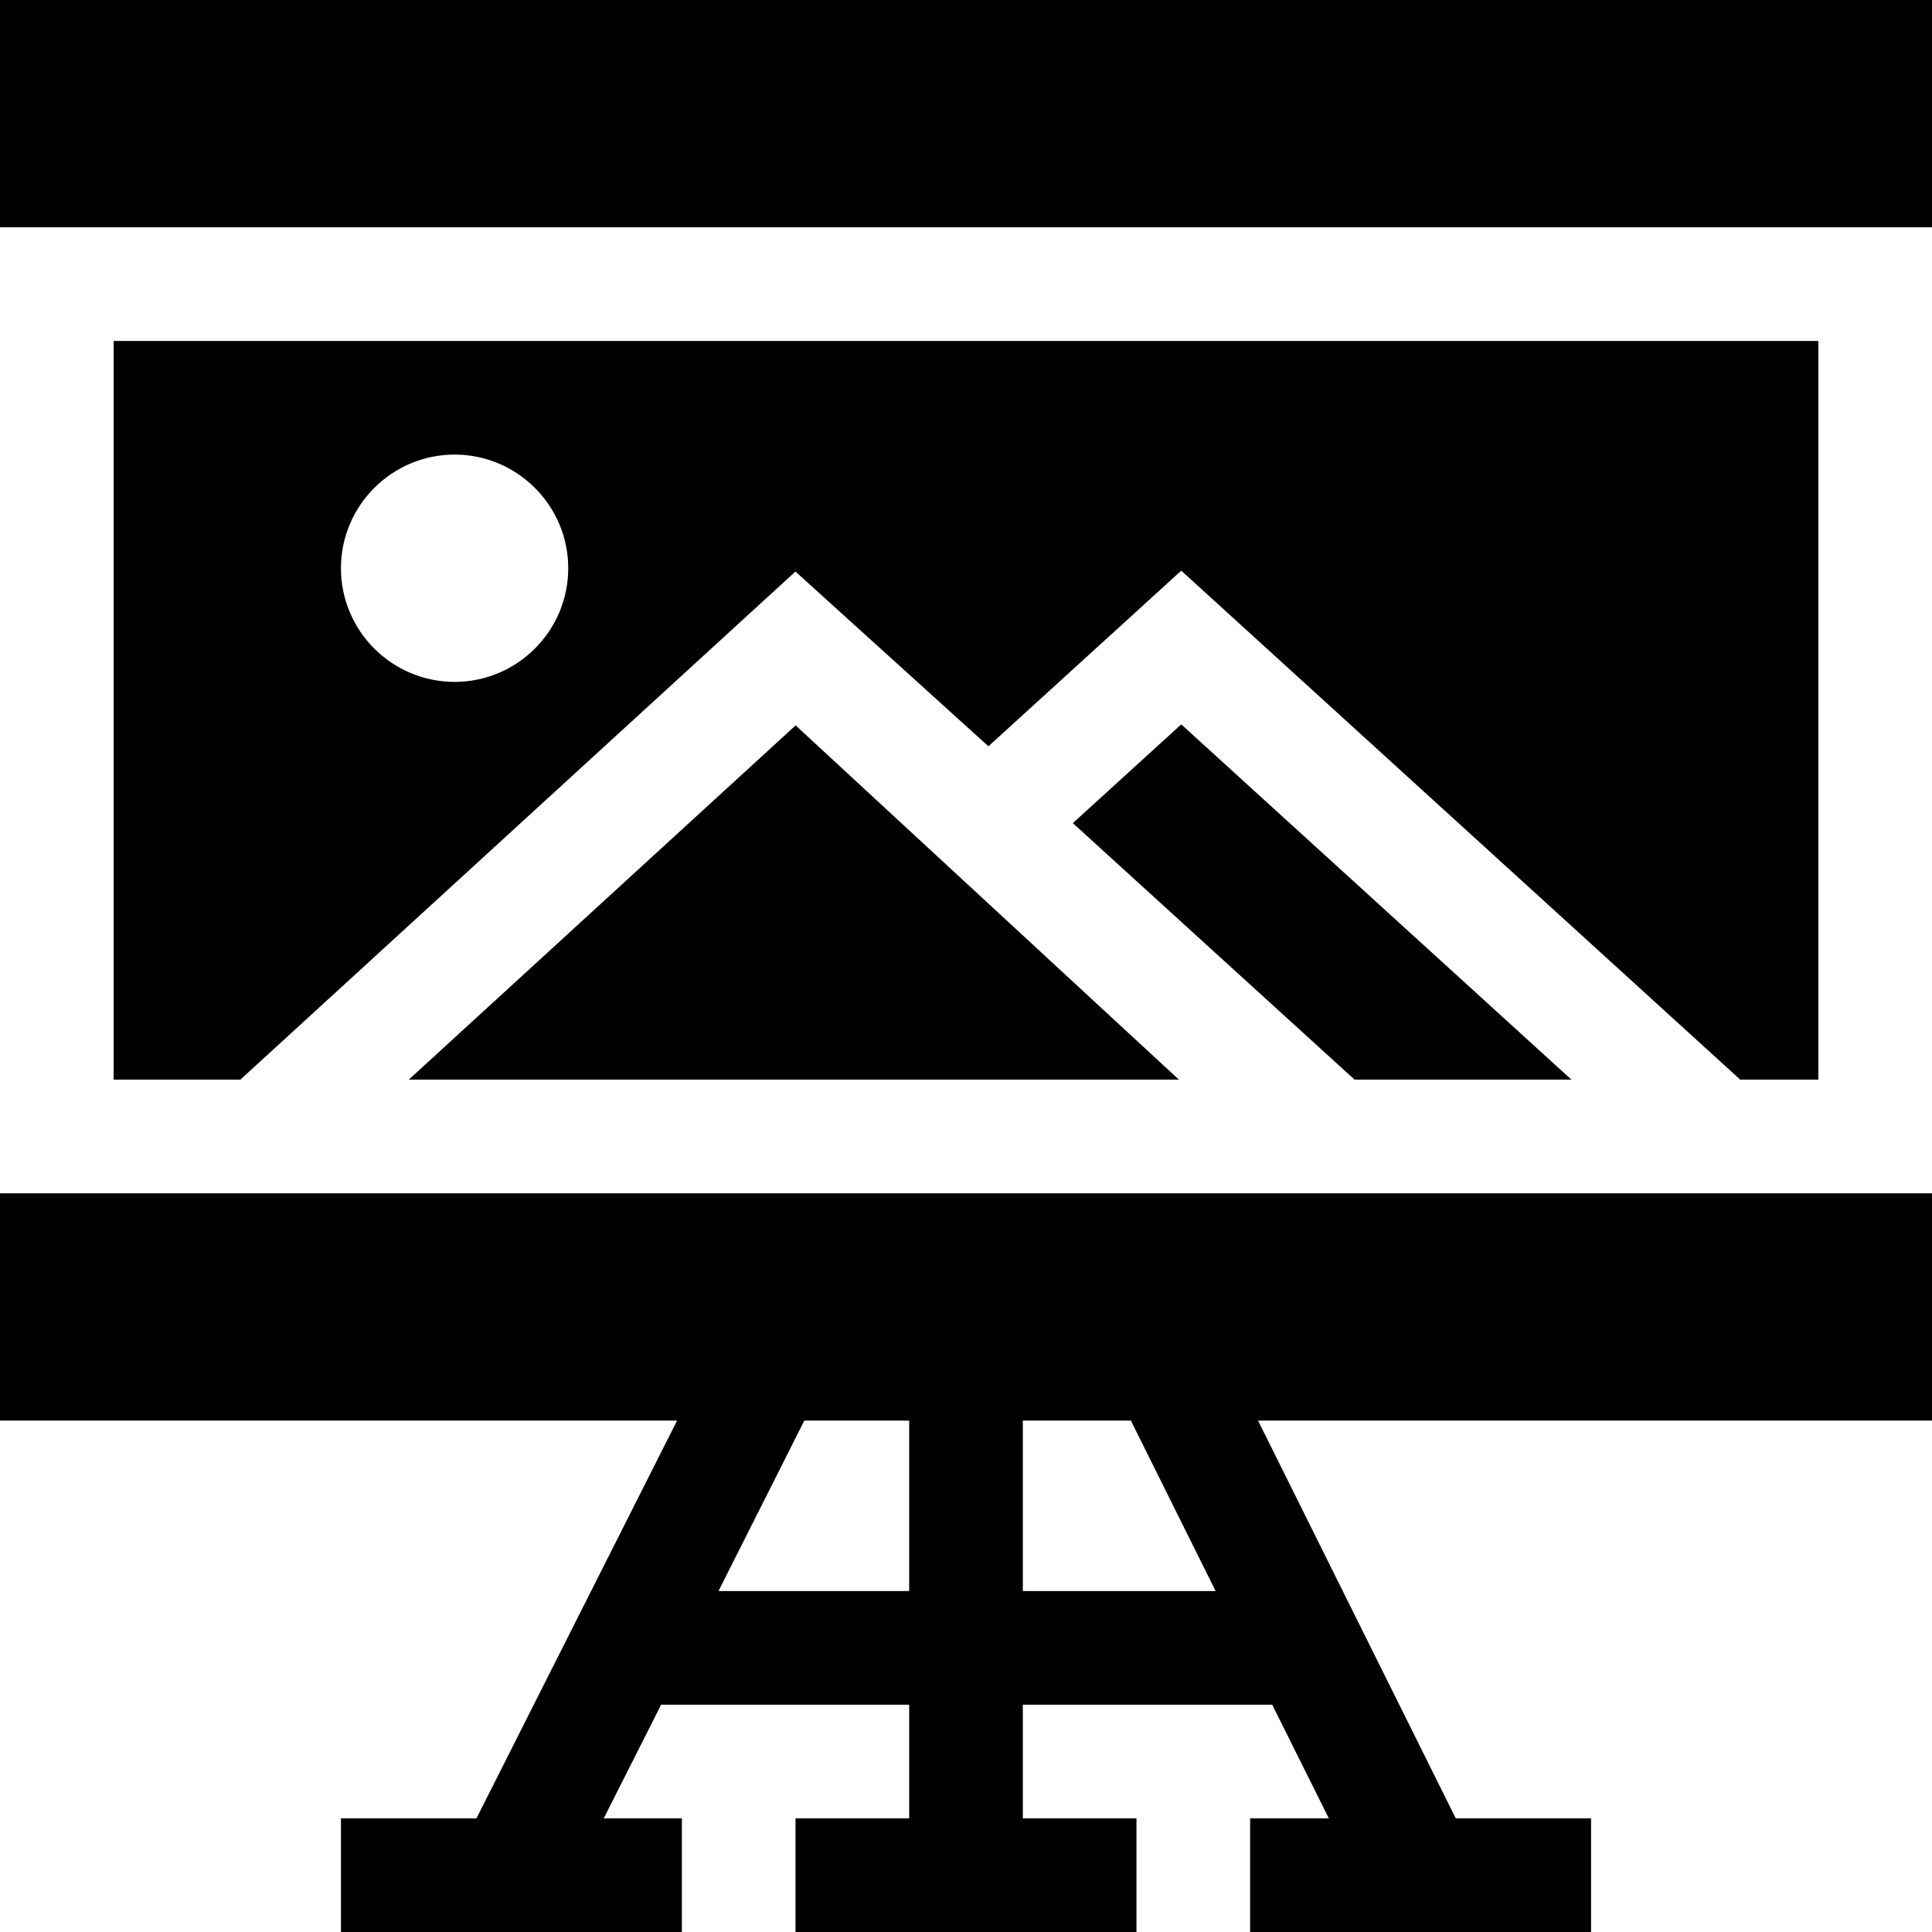
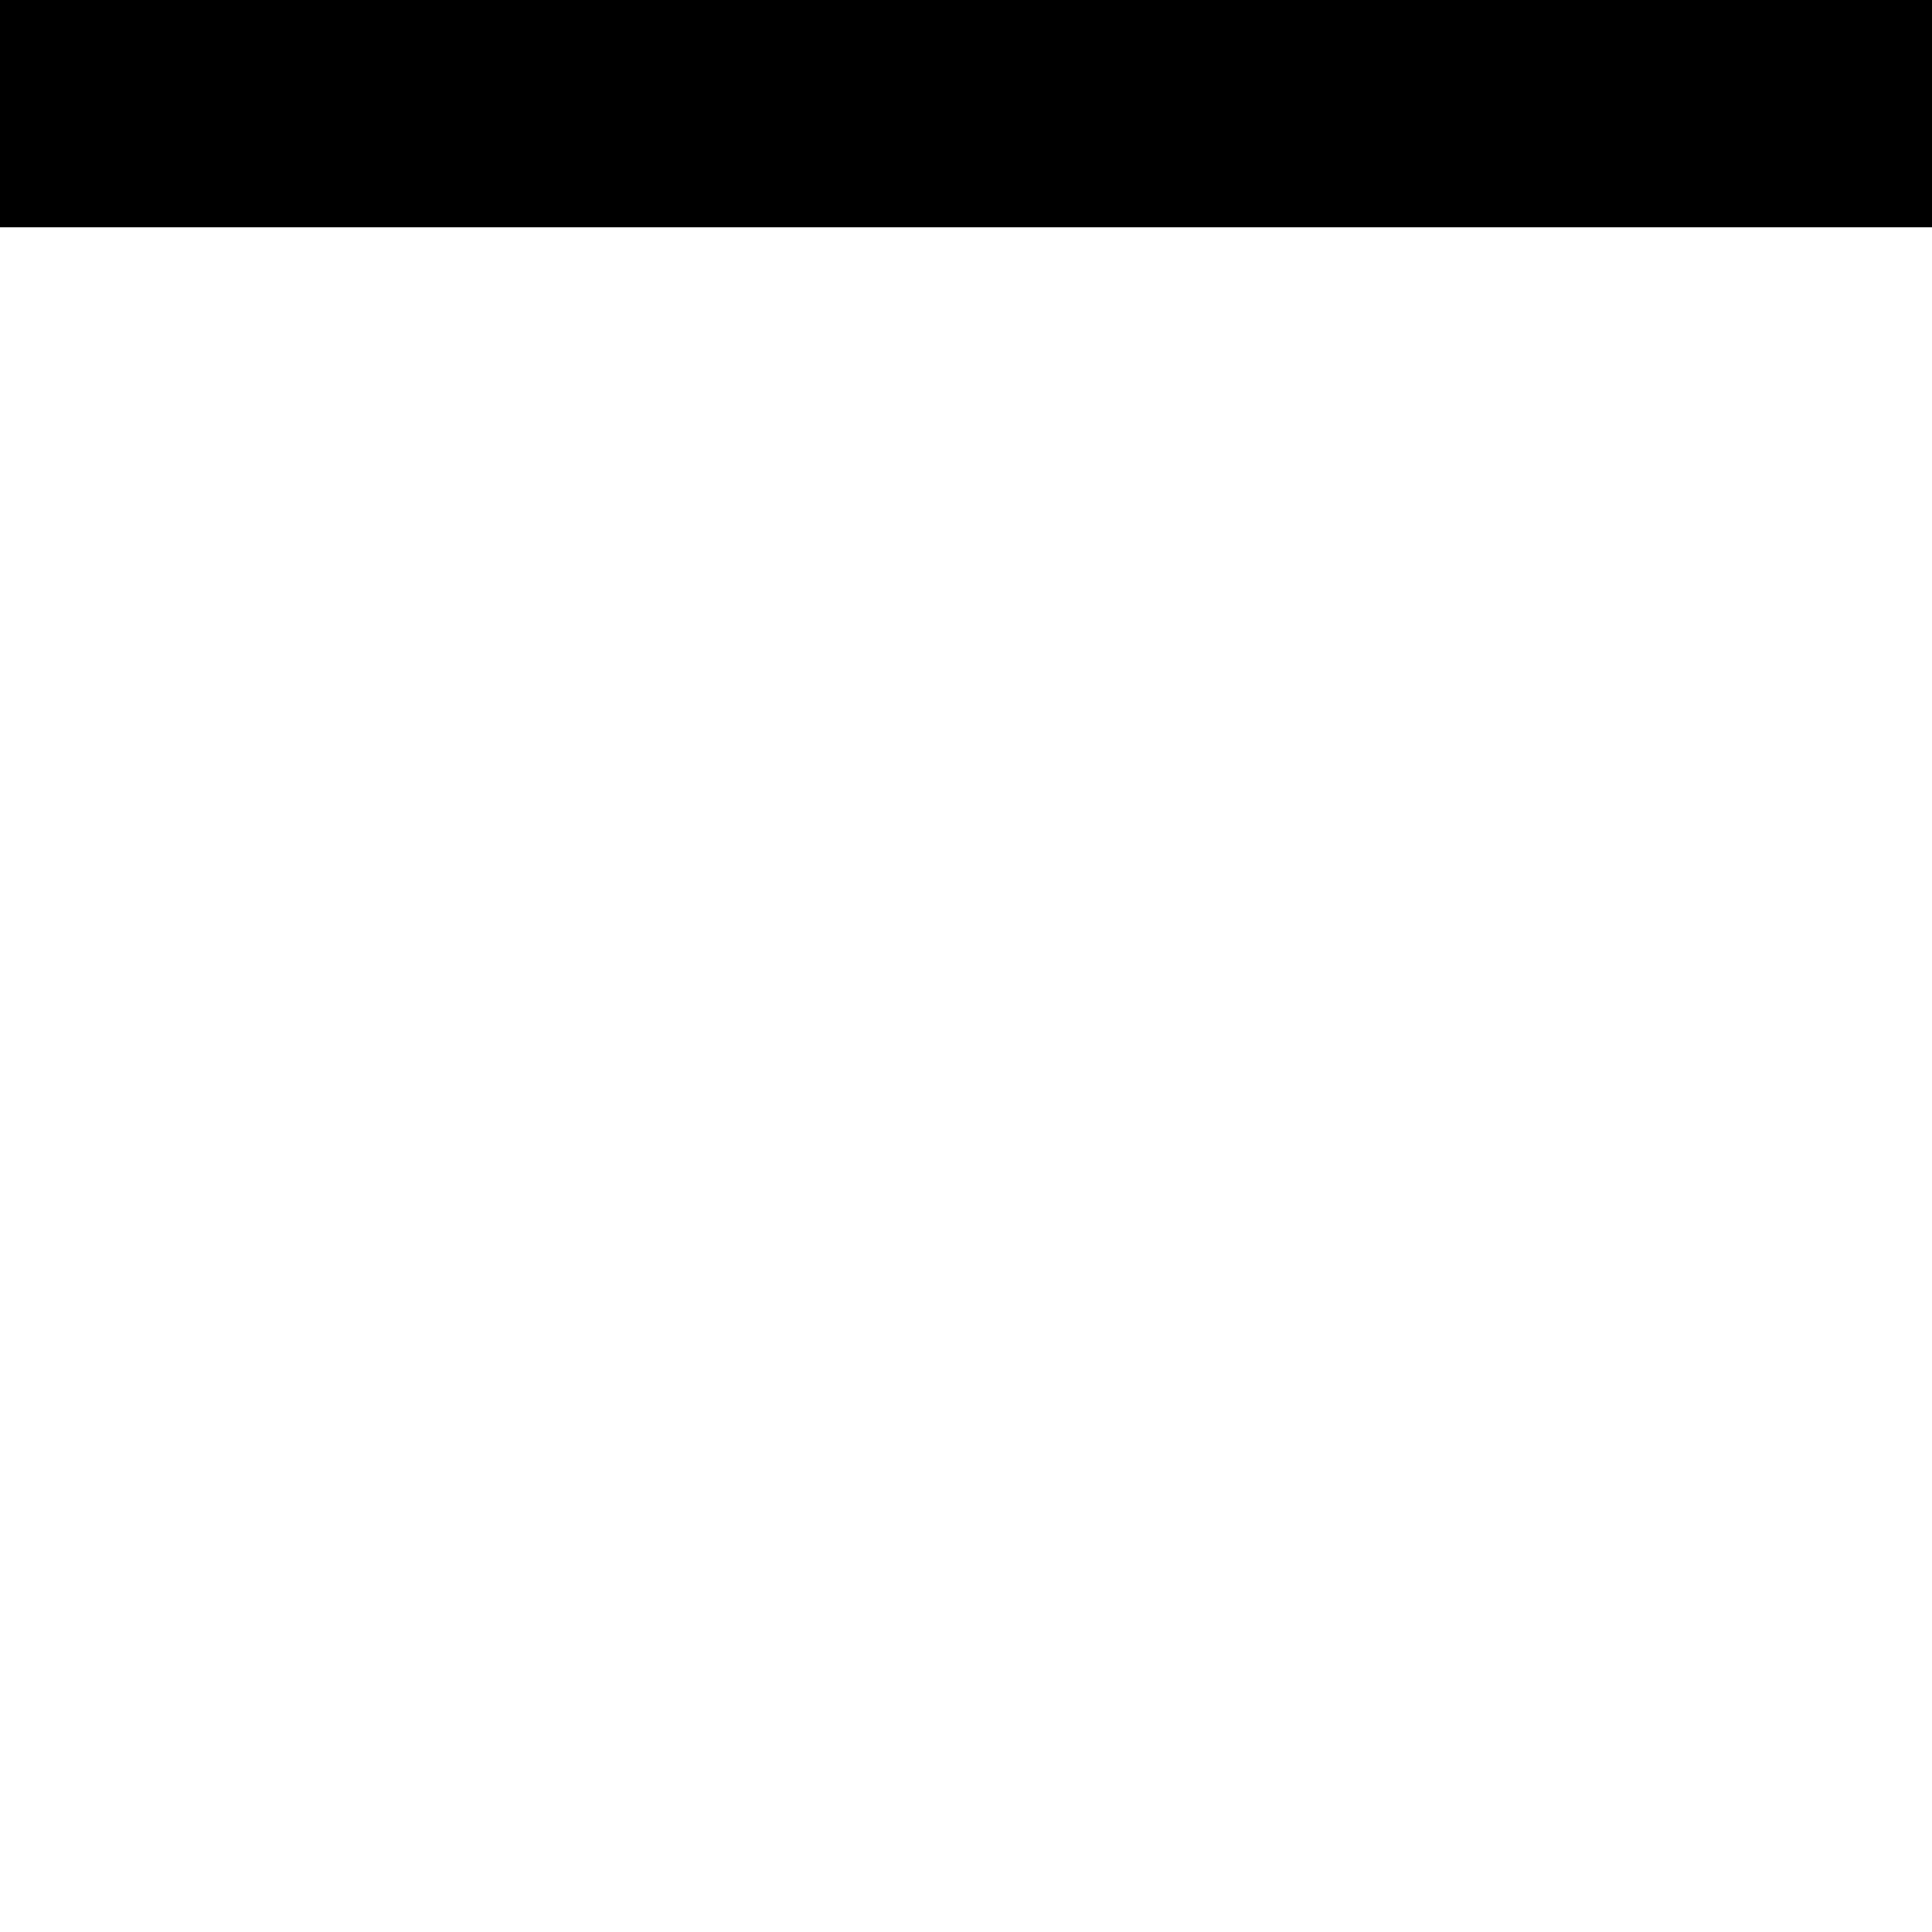
<svg xmlns="http://www.w3.org/2000/svg" id="Layer_1" enable-background="new 0 0 510 510" height="512" viewBox="0 0 510 510" width="512">
  <g id="XMLID_137_">
    <path id="XMLID_147_" d="m0 0h510v60h-510z" />
-     <path id="XMLID_143_" d="m0 375h178.735l-52.966 105h-35.769v30h90v-30h-20.624l15.145-30h65.479v30h-30v30h90v-30h-30v-30h65.836l14.939 30h-20.775v30h90v-30h-35.713l-52.197-105h177.91v-60h-510zm298.525 0 22.372 45h-50.897v-45zm-58.525 45h-50.335l22.655-45h27.68z" />
-     <path id="XMLID_140_" d="m480 285v-195h-450v195h33.448l146.53-134.126 50.942 46.128 50.899-46.36 147.564 134.358zm-360-105c-16.542 0-30-13.458-30-30s13.458-30 30-30 30 13.458 30 30-13.458 30-30 30z" />
-     <path id="XMLID_139_" d="m414.822 285-103-93.783-28.621 26.069 74.378 67.714z" />
-     <path id="XMLID_138_" d="m107.902 285h203.305c-43.729-40.414-101.104-93.441-101.184-93.515z" />
  </g>
</svg>